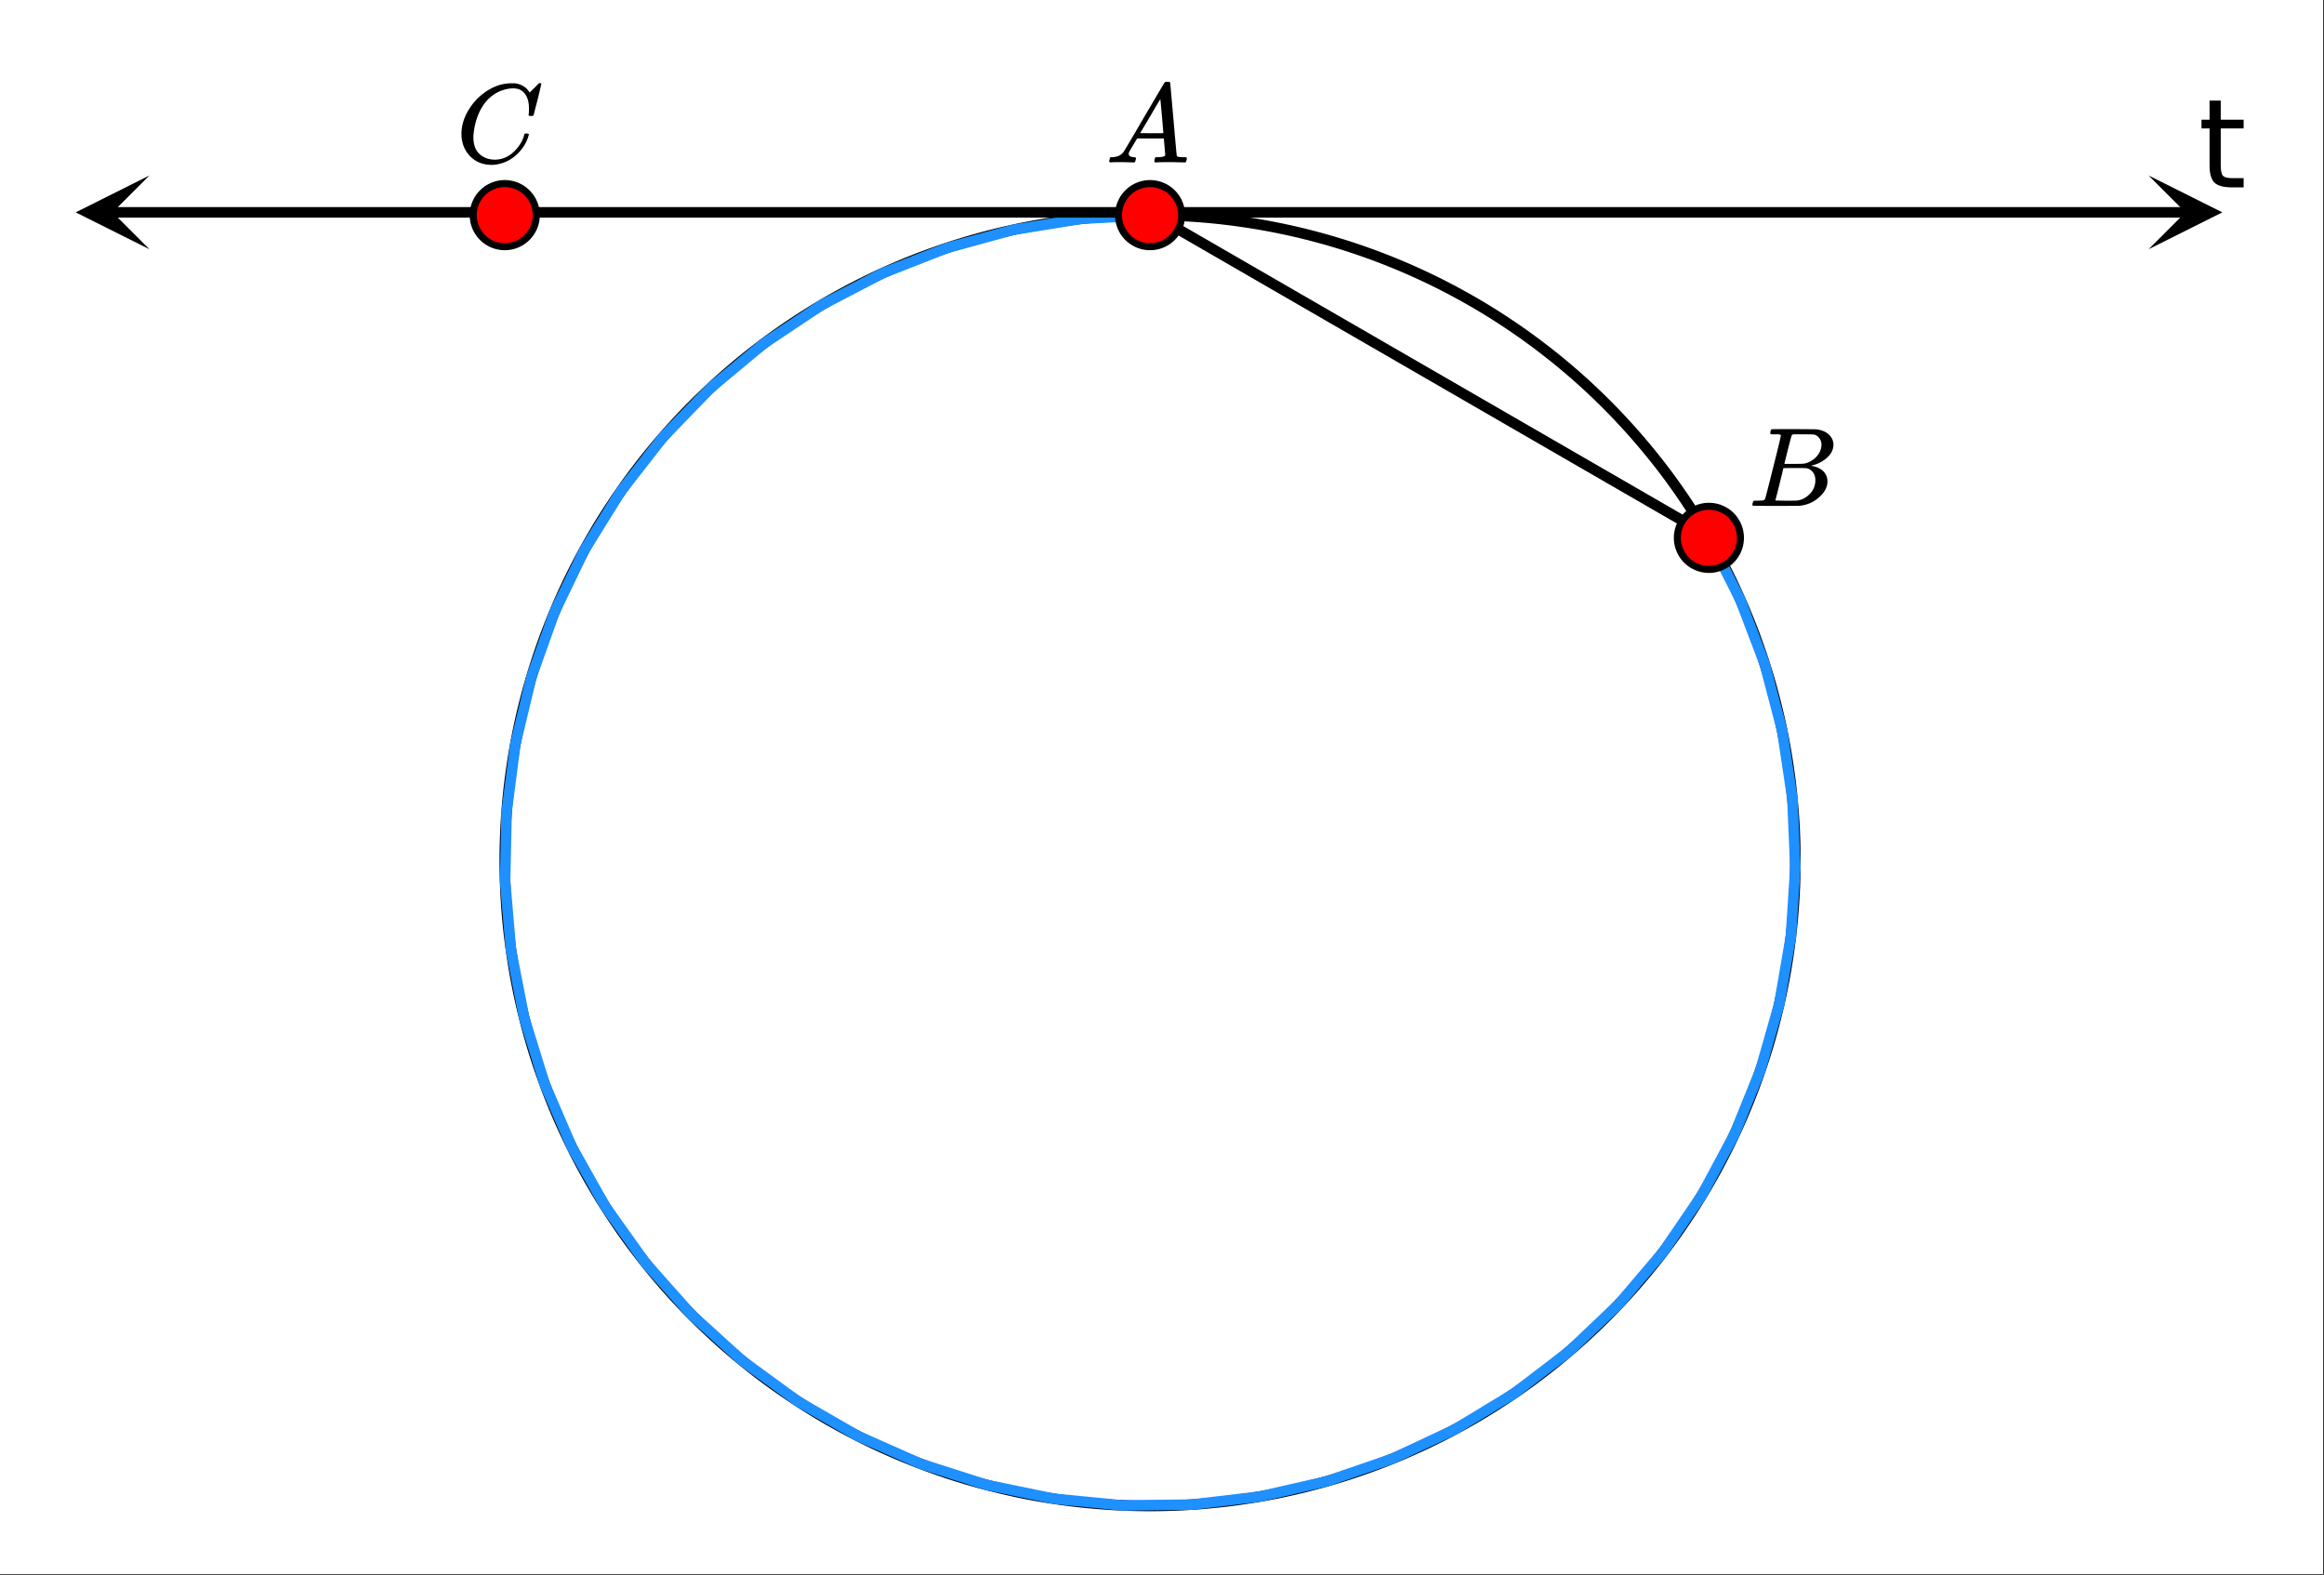
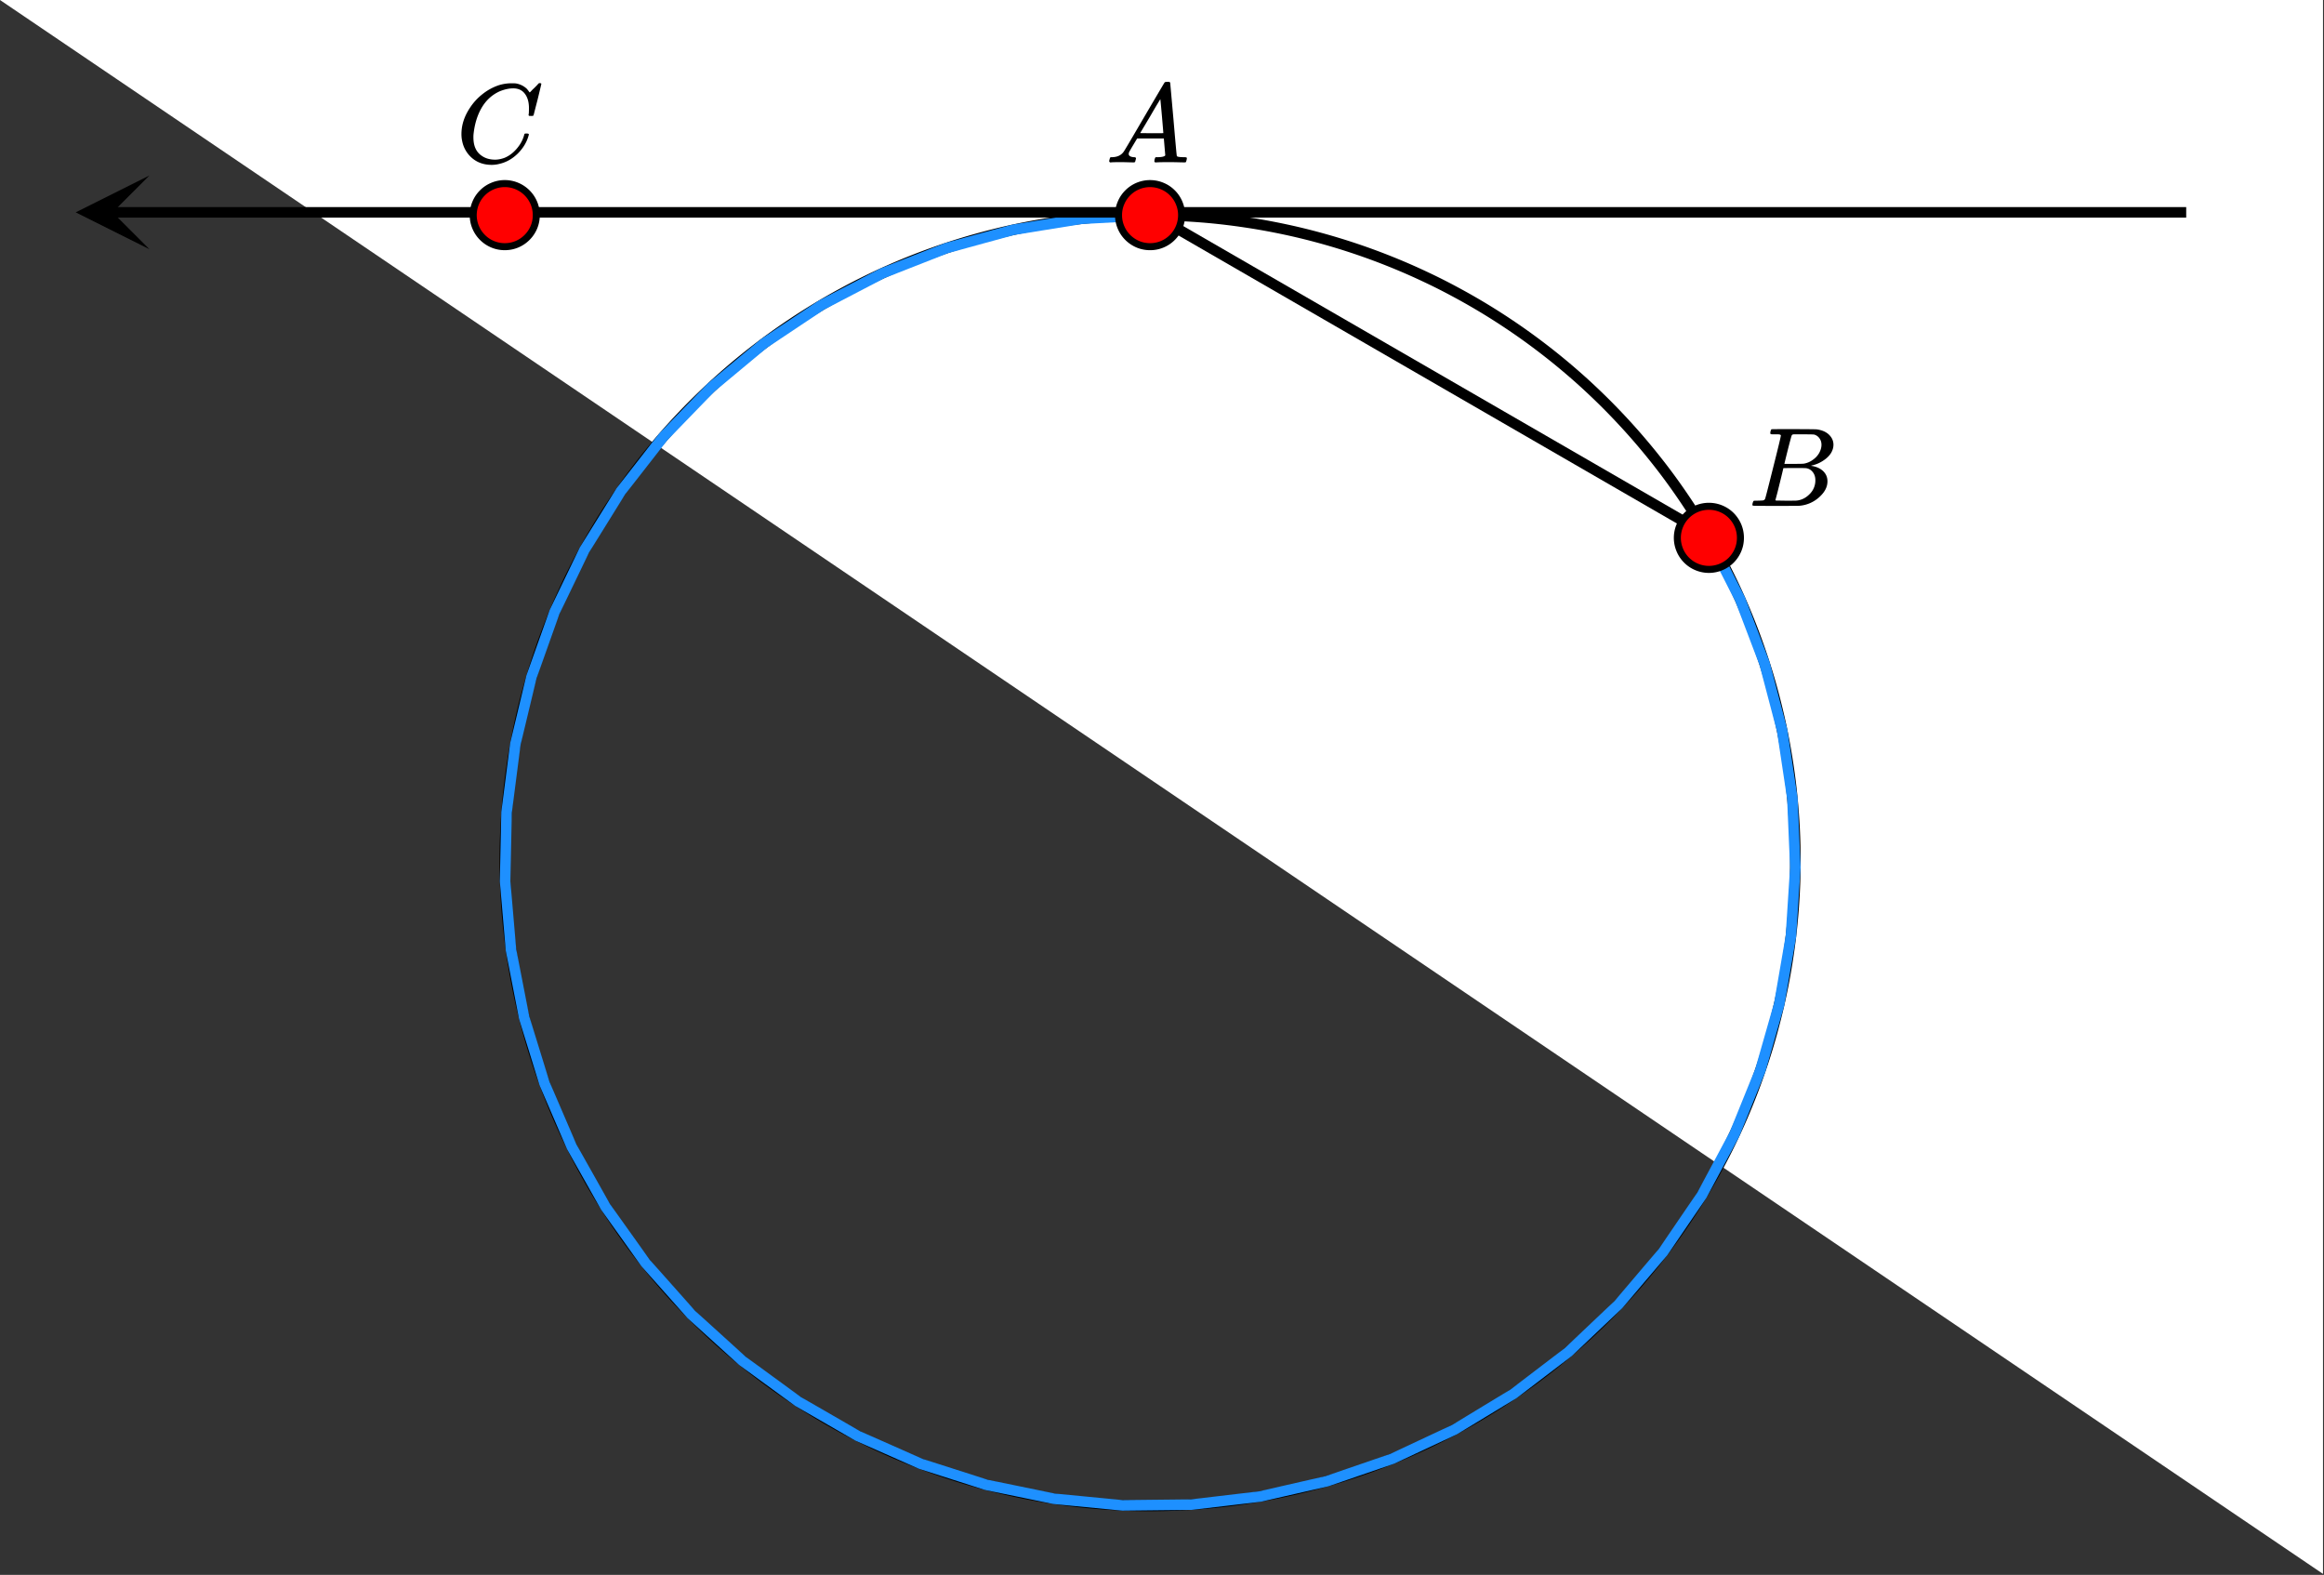
<svg xmlns="http://www.w3.org/2000/svg" xmlns:xlink="http://www.w3.org/1999/xlink" width="372.16" height="252.16" viewBox="0 0 279.12 189.12">
  <rect x="0" y="0" width="279.12" height="189.12" fill="#333333" stroke="none" />
  <defs>
    <symbol overflow="visible" id="d">
      <path d="M.563 0C.5-.063.469-.11.469-.14c0-.04.015-.118.047-.235.03-.113.054-.18.078-.203L.64-.625h.203c.625-.02 1.082-.242 1.375-.672.05-.05.863-1.426 2.437-4.125C6.238-8.117 7.04-9.477 7.063-9.5c.039-.082.082-.129.125-.14.039-.02.144-.032.312-.032h.219c.05.086.078.133.078.14l.39 4.36c.25 2.906.383 4.375.407 4.406.039.094.332.141.875.141.094 0 .16.008.203.016.039 0 .07.011.094.03.02.024.03.056.03.095a1.689 1.689 0 0 1-.108.437C9.664-.016 9.601 0 9.5 0c-.156 0-.422-.004-.797-.016-.375-.007-.68-.015-.906-.015-.844 0-1.399.011-1.656.031h-.157a.365.365 0 0 1-.093-.11c0-.03.007-.113.03-.25.04-.124.067-.195.079-.218l.063-.047h.265c.488-.008.781-.082.875-.219l-.172-2.031H3.828l-.469.781c-.324.543-.492.836-.5.875a.524.524 0 0 0-.046.203c0 .23.203.36.609.391.176 0 .265.047.265.14a.583.583 0 0 1-.046.188c-.024.125-.047.211-.079.25C3.54-.016 3.485 0 3.392 0c-.157 0-.403-.004-.735-.016-.336-.007-.586-.015-.75-.015C1.258-.031.848-.02.672 0zm6.406-3.516c0-.093-.059-.789-.172-2.093-.117-1.313-.18-1.973-.188-1.985L6.25-7c-.148.242-.43.719-.844 1.438L4.188-3.517l1.39.016c.926 0 1.39-.004 1.39-.016zm0 0" />
    </symbol>
    <symbol overflow="visible" id="e">
      <path d="M3.89-8.484s-.007-.004-.015-.016c-.012-.02-.027-.031-.047-.031-.012-.008-.027-.02-.047-.031a.291.291 0 0 0-.094-.016.392.392 0 0 0-.093-.016h-.469c-.219 0-.355-.004-.406-.015a.126.126 0 0 1-.094-.079c-.012-.03-.008-.113.016-.25.05-.164.093-.253.125-.265.007-.008.593-.016 1.75-.016 2.332 0 3.562.012 3.687.031.625.086 1.113.297 1.469.641.351.344.531.746.531 1.203 0 .313-.086.621-.25.922-.2.356-.515.68-.953.969a3.945 3.945 0 0 1-1.375.594l-.125.046c.594.075 1.07.278 1.438.61.363.336.546.75.546 1.25 0 .648-.296 1.25-.89 1.812A3.993 3.993 0 0 1 6.109-.016C6.047-.004 5.098 0 3.266 0 1.46 0 .55-.008.53-.031.488-.051.47-.086.47-.141c0-.062.008-.125.031-.187.04-.164.086-.258.14-.281a.954.954 0 0 1 .204-.016h.078c.238 0 .508-.008.812-.031.125-.031.207-.086.25-.172.032-.031.352-1.281.97-3.75.624-2.469.937-3.77.937-3.906zm4.876 1.14c0-.3-.086-.562-.25-.781a1.131 1.131 0 0 0-.625-.438c-.063-.019-.477-.03-1.235-.03H5.438c-.125.011-.204.046-.235.109-.031.03-.187.601-.469 1.703-.273 1.093-.414 1.672-.421 1.734h1.093c.727 0 1.149-.008 1.266-.031a2.493 2.493 0 0 0 1.031-.438c.332-.226.594-.504.781-.828.188-.343.282-.676.282-1zm-.735 4.25c0-.394-.11-.722-.328-.984a1.208 1.208 0 0 0-.797-.453 20.053 20.053 0 0 0-1.11-.016c-1.062 0-1.6.008-1.609.016 0 .011-.078.34-.234.984-.156.637-.312 1.274-.469 1.906l-.25.938c0 .043.051.062.157.062.113 0 .484.008 1.109.016.8 0 1.234-.004 1.297-.016.582-.062 1.098-.32 1.547-.78a2.279 2.279 0 0 0 .687-1.673zm0 0" />
    </symbol>
    <symbol overflow="visible" id="f">
      <path d="M8.781-6.5c0-.738-.168-1.32-.5-1.75-.324-.426-.789-.64-1.39-.64-.48 0-1 .109-1.563.328-.969.417-1.73 1.117-2.281 2.093-.492.875-.797 1.903-.922 3.078A2.994 2.994 0 0 0 2.109-3c0 1.031.336 1.773 1.016 2.219.438.304.969.453 1.594.453.343 0 .718-.07 1.125-.219.531-.219 1.008-.57 1.437-1.062.438-.5.739-1.04.907-1.625.03-.125.054-.192.078-.204.02-.019.093-.03.218-.03.188 0 .282.038.282.109 0 .023-.012.07-.032.14-.218.793-.652 1.512-1.296 2.156C6.788-.425 6.063-.016 5.25.173a3.682 3.682 0 0 1-.938.125C3.382.297 2.603.03 1.97-.5A3.568 3.568 0 0 1 .766-2.531a3.733 3.733 0 0 1-.094-.875c0-1.07.336-2.117 1.015-3.14a6.802 6.802 0 0 1 1.5-1.641 6.373 6.373 0 0 1 1.97-1.079A5.191 5.191 0 0 1 6.608-9.5c.32 0 .516.008.579.016a2.47 2.47 0 0 1 1.359.671c.02.024.055.07.11.141.05.063.097.125.14.188.039.054.066.078.078.078.02 0 .14-.117.36-.36.062-.05.128-.113.203-.187l.218-.219a.854.854 0 0 0 .125-.14l.203-.204h.094c.125 0 .188.032.188.094 0 .031-.149.649-.438 1.844-.324 1.25-.484 1.883-.484 1.89-.024.055-.047.086-.078.094a.858.858 0 0 1-.235.016h-.219a.672.672 0 0 1-.078-.078c0-.02.008-.102.032-.25.007-.176.015-.375.015-.594zm0 0" />
    </symbol>
    <symbol overflow="visible" id="g">
-       <path d="M2.719-10.422v2.297h2.75v1.047h-2.75v4.406c0 .656.086 1.086.265 1.281.188.188.555.282 1.11.282h1.375V0H4.094c-1.032 0-1.746-.191-2.14-.578-.388-.383-.579-1.082-.579-2.094v-4.406H.406v-1.047h.969v-2.297zm0 0" />
-     </symbol>
+       </symbol>
    <clipPath id="a">
-       <path d="M0 0h279v189H0zm0 0" />
+       <path d="M0 0h279v189zm0 0" />
    </clipPath>
    <clipPath id="b">
      <path d="M9.09 21.07H18V30H9.09zm0 0" />
    </clipPath>
    <clipPath id="c">
      <path d="M258.05 21.07H267V30h-8.95zm0 0" />
    </clipPath>
  </defs>
  <g clip-path="url(#a)" fill="#fff">
    <path d="M0 0h279v189.75H0zm0 0" />
-     <path d="M0 0h279v189.75H0zm0 0" />
  </g>
  <path d="M215.629 103.336a77.166 77.166 0 0 1-.375 7.598 72.74 72.74 0 0 1-.465 3.777 75.786 75.786 0 0 1-1.484 7.457 74.942 74.942 0 0 1-2.207 7.277 76.487 76.487 0 0 1-4.621 10.426 74.28 74.28 0 0 1-1.875 3.309 74.241 74.241 0 0 1-2.036 3.215 75.278 75.278 0 0 1-4.53 6.109 79.14 79.14 0 0 1-2.485 2.883 83.001 83.001 0 0 1-2.621 2.754 83 83 0 0 1-2.754 2.62 79.14 79.14 0 0 1-5.883 4.829 75.28 75.28 0 0 1-3.11 2.187 76.574 76.574 0 0 1-6.523 3.91 78.966 78.966 0 0 1-6.875 3.254 78.079 78.079 0 0 1-7.16 2.563 79.61 79.61 0 0 1-7.379 1.848 75.786 75.786 0 0 1-3.746.648 72.741 72.741 0 0 1-3.777.465 77.018 77.018 0 0 1-15.192 0 72.222 72.222 0 0 1-3.777-.465 75.786 75.786 0 0 1-7.457-1.484 74.943 74.943 0 0 1-7.281-2.207 78.079 78.079 0 0 1-7.028-2.91 78.79 78.79 0 0 1-6.707-3.586 76.574 76.574 0 0 1-3.21-2.036 78.15 78.15 0 0 1-3.114-2.187 79.14 79.14 0 0 1-5.879-4.828 83 83 0 0 1-2.754-2.621 83.12 83.12 0 0 1-2.625-2.754 79.139 79.139 0 0 1-2.484-2.883 79.128 79.128 0 0 1-2.34-3 75.28 75.28 0 0 1-2.187-3.11 70.656 70.656 0 0 1-2.036-3.214 74.28 74.28 0 0 1-1.875-3.309 72.7 72.7 0 0 1-1.71-3.398 76.487 76.487 0 0 1-2.91-7.027 72.258 72.258 0 0 1-1.196-3.61 79.638 79.638 0 0 1-1.016-3.668 74.869 74.869 0 0 1-.832-3.711 75.786 75.786 0 0 1-.648-3.746 77.275 77.275 0 0 1-.469-3.777 77.005 77.005 0 0 1-.277-3.793 77.166 77.166 0 0 1 0-7.606c.062-1.265.152-2.531.277-3.793.125-1.262.281-2.523.469-3.777.183-1.254.402-2.504.648-3.746.246-1.246.524-2.485.832-3.711.309-1.23.649-2.453 1.016-3.668a78.078 78.078 0 0 1 4.105-10.64 74.54 74.54 0 0 1 1.711-3.395 76.687 76.687 0 0 1 3.91-6.524 78.15 78.15 0 0 1 2.188-3.113 79.139 79.139 0 0 1 4.824-5.879 83.12 83.12 0 0 1 2.625-2.754 83.121 83.121 0 0 1 2.754-2.625 79.142 79.142 0 0 1 5.879-4.824 78.15 78.15 0 0 1 3.113-2.188 76.686 76.686 0 0 1 6.523-3.91 76.622 76.622 0 0 1 10.422-4.621 73.757 73.757 0 0 1 3.614-1.195 79.64 79.64 0 0 1 3.668-1.016 74.87 74.87 0 0 1 3.71-.832 75.785 75.785 0 0 1 3.747-.648 76.684 76.684 0 0 1 3.777-.469 77.004 77.004 0 0 1 3.793-.277 77.127 77.127 0 0 1 7.606 0c1.265.062 2.53.152 3.793.277 1.261.125 2.52.281 3.777.469 1.254.183 2.504.402 3.746.648a74.87 74.87 0 0 1 3.711.832 79.64 79.64 0 0 1 3.668 1.016 78.077 78.077 0 0 1 7.16 2.563c1.172.484 2.332 1 3.477 1.542a69.07 69.07 0 0 1 3.398 1.711 76.686 76.686 0 0 1 6.524 3.91 75.28 75.28 0 0 1 3.109 2.188c1.02.758 2.02 1.535 3 2.34.98.804 1.941 1.633 2.883 2.484a83.121 83.121 0 0 1 2.754 2.625c.894.899 1.77 1.817 2.62 2.754a79.14 79.14 0 0 1 4.829 5.879 78.148 78.148 0 0 1 2.187 3.113 76.574 76.574 0 0 1 3.91 6.524 78.79 78.79 0 0 1 1.712 3.394 78.078 78.078 0 0 1 4.105 10.64 74.942 74.942 0 0 1 1.012 3.669 75.786 75.786 0 0 1 1.484 7.457c.188 1.254.344 2.515.465 3.777a77.017 77.017 0 0 1 .375 7.594zm0 0" fill="none" stroke-width="1.266" stroke="#000" />
  <path d="M138.125 25.836l-8.266.441-8.171 1.32-7.985 2.188L106 32.81l-7.34 3.828-6.887 4.59-6.363 5.296-5.758 5.946-5.09 6.527-4.367 7.035-3.593 7.457-2.774 7.797-1.93 8.05-1.058 8.212-.176 8.273.707 8.25 1.582 8.125 2.442 7.91 3.27 7.602 4.062 7.215 4.804 6.738 5.5 6.188 6.13 5.562 6.687 4.883 7.168 4.137 7.57 3.351 7.883 2.524 8.105 1.668 8.242.797 8.278-.09 8.219-.97 8.07-1.843 7.828-2.691 7.496-3.512 7.078-4.293 6.582-5.02 6.008-5.695 5.363-6.304 4.664-6.836 3.907-7.301 3.105-7.672 2.274-7.961 1.406-8.156.531-8.262-.355-8.27-1.23-8.183-2.102-8.008-2.942-7.738-3.75-7.38" fill="none" stroke-width="1.266" stroke-linecap="round" stroke-linejoin="round" stroke="#1e90ff" />
  <path d="M13.43 25.5h249.14" fill="none" stroke-width="1.266" stroke="#000" />
  <g clip-path="url(#b)">
    <path d="M17.95 21.07L9.09 25.5l8.86 4.43-4.43-4.43zm0 0" />
  </g>
  <g clip-path="url(#c)">
-     <path d="M258.05 21.07l8.86 4.43-8.86 4.43 4.43-4.43zm0 0" />
-   </g>
+     </g>
  <path d="M138 25.5l67.5 39" fill="none" stroke-width="1.266" stroke="#000" />
  <path d="M141.914 25.836a3.777 3.777 0 0 1-1.11 2.676 3.745 3.745 0 0 1-2.68 1.11c-.499 0-.983-.095-1.448-.286a3.832 3.832 0 0 1-1.227-.824 3.718 3.718 0 0 1-.82-1.227 3.706 3.706 0 0 1-.29-1.45c0-.503.095-.987.29-1.448.191-.465.465-.875.82-1.23a3.777 3.777 0 0 1 4.125-.82c.465.19.875.464 1.23.82.356.355.63.765.821 1.23.191.46.29.945.29 1.449zm0 0M209.031 64.586c0 .504-.093.984-.285 1.45a3.859 3.859 0 0 1-.82 1.23 3.734 3.734 0 0 1-1.23.82 3.777 3.777 0 0 1-2.9 0 3.734 3.734 0 0 1-1.23-.82 3.734 3.734 0 0 1-.82-1.23 3.763 3.763 0 0 1 0-2.9c.192-.464.465-.874.82-1.23a3.795 3.795 0 0 1 5.36 0c.351.356.625.766.82 1.23.192.466.285.946.285 1.45zm0 0M64.41 25.836c0 .5-.094.984-.285 1.45a3.79 3.79 0 0 1-.824 1.226 3.79 3.79 0 0 1-1.227.824c-.465.191-.949.285-1.449.285a3.76 3.76 0 0 1-2.68-1.11 3.777 3.777 0 0 1-.82-4.125c.191-.464.465-.874.82-1.23a3.734 3.734 0 0 1 1.23-.82 3.763 3.763 0 0 1 2.9 0 3.806 3.806 0 0 1 2.05 2.05c.191.462.285.946.285 1.45zm0 0" fill="red" stroke-width=".844" stroke="#000" />
  <use xlink:href="#d" x="132.75" y="19.5" />
  <use xlink:href="#e" x="210" y="60.75" />
  <use xlink:href="#f" x="54.75" y="19.5" />
  <use xlink:href="#g" x="264" y="22.5" />
</svg>